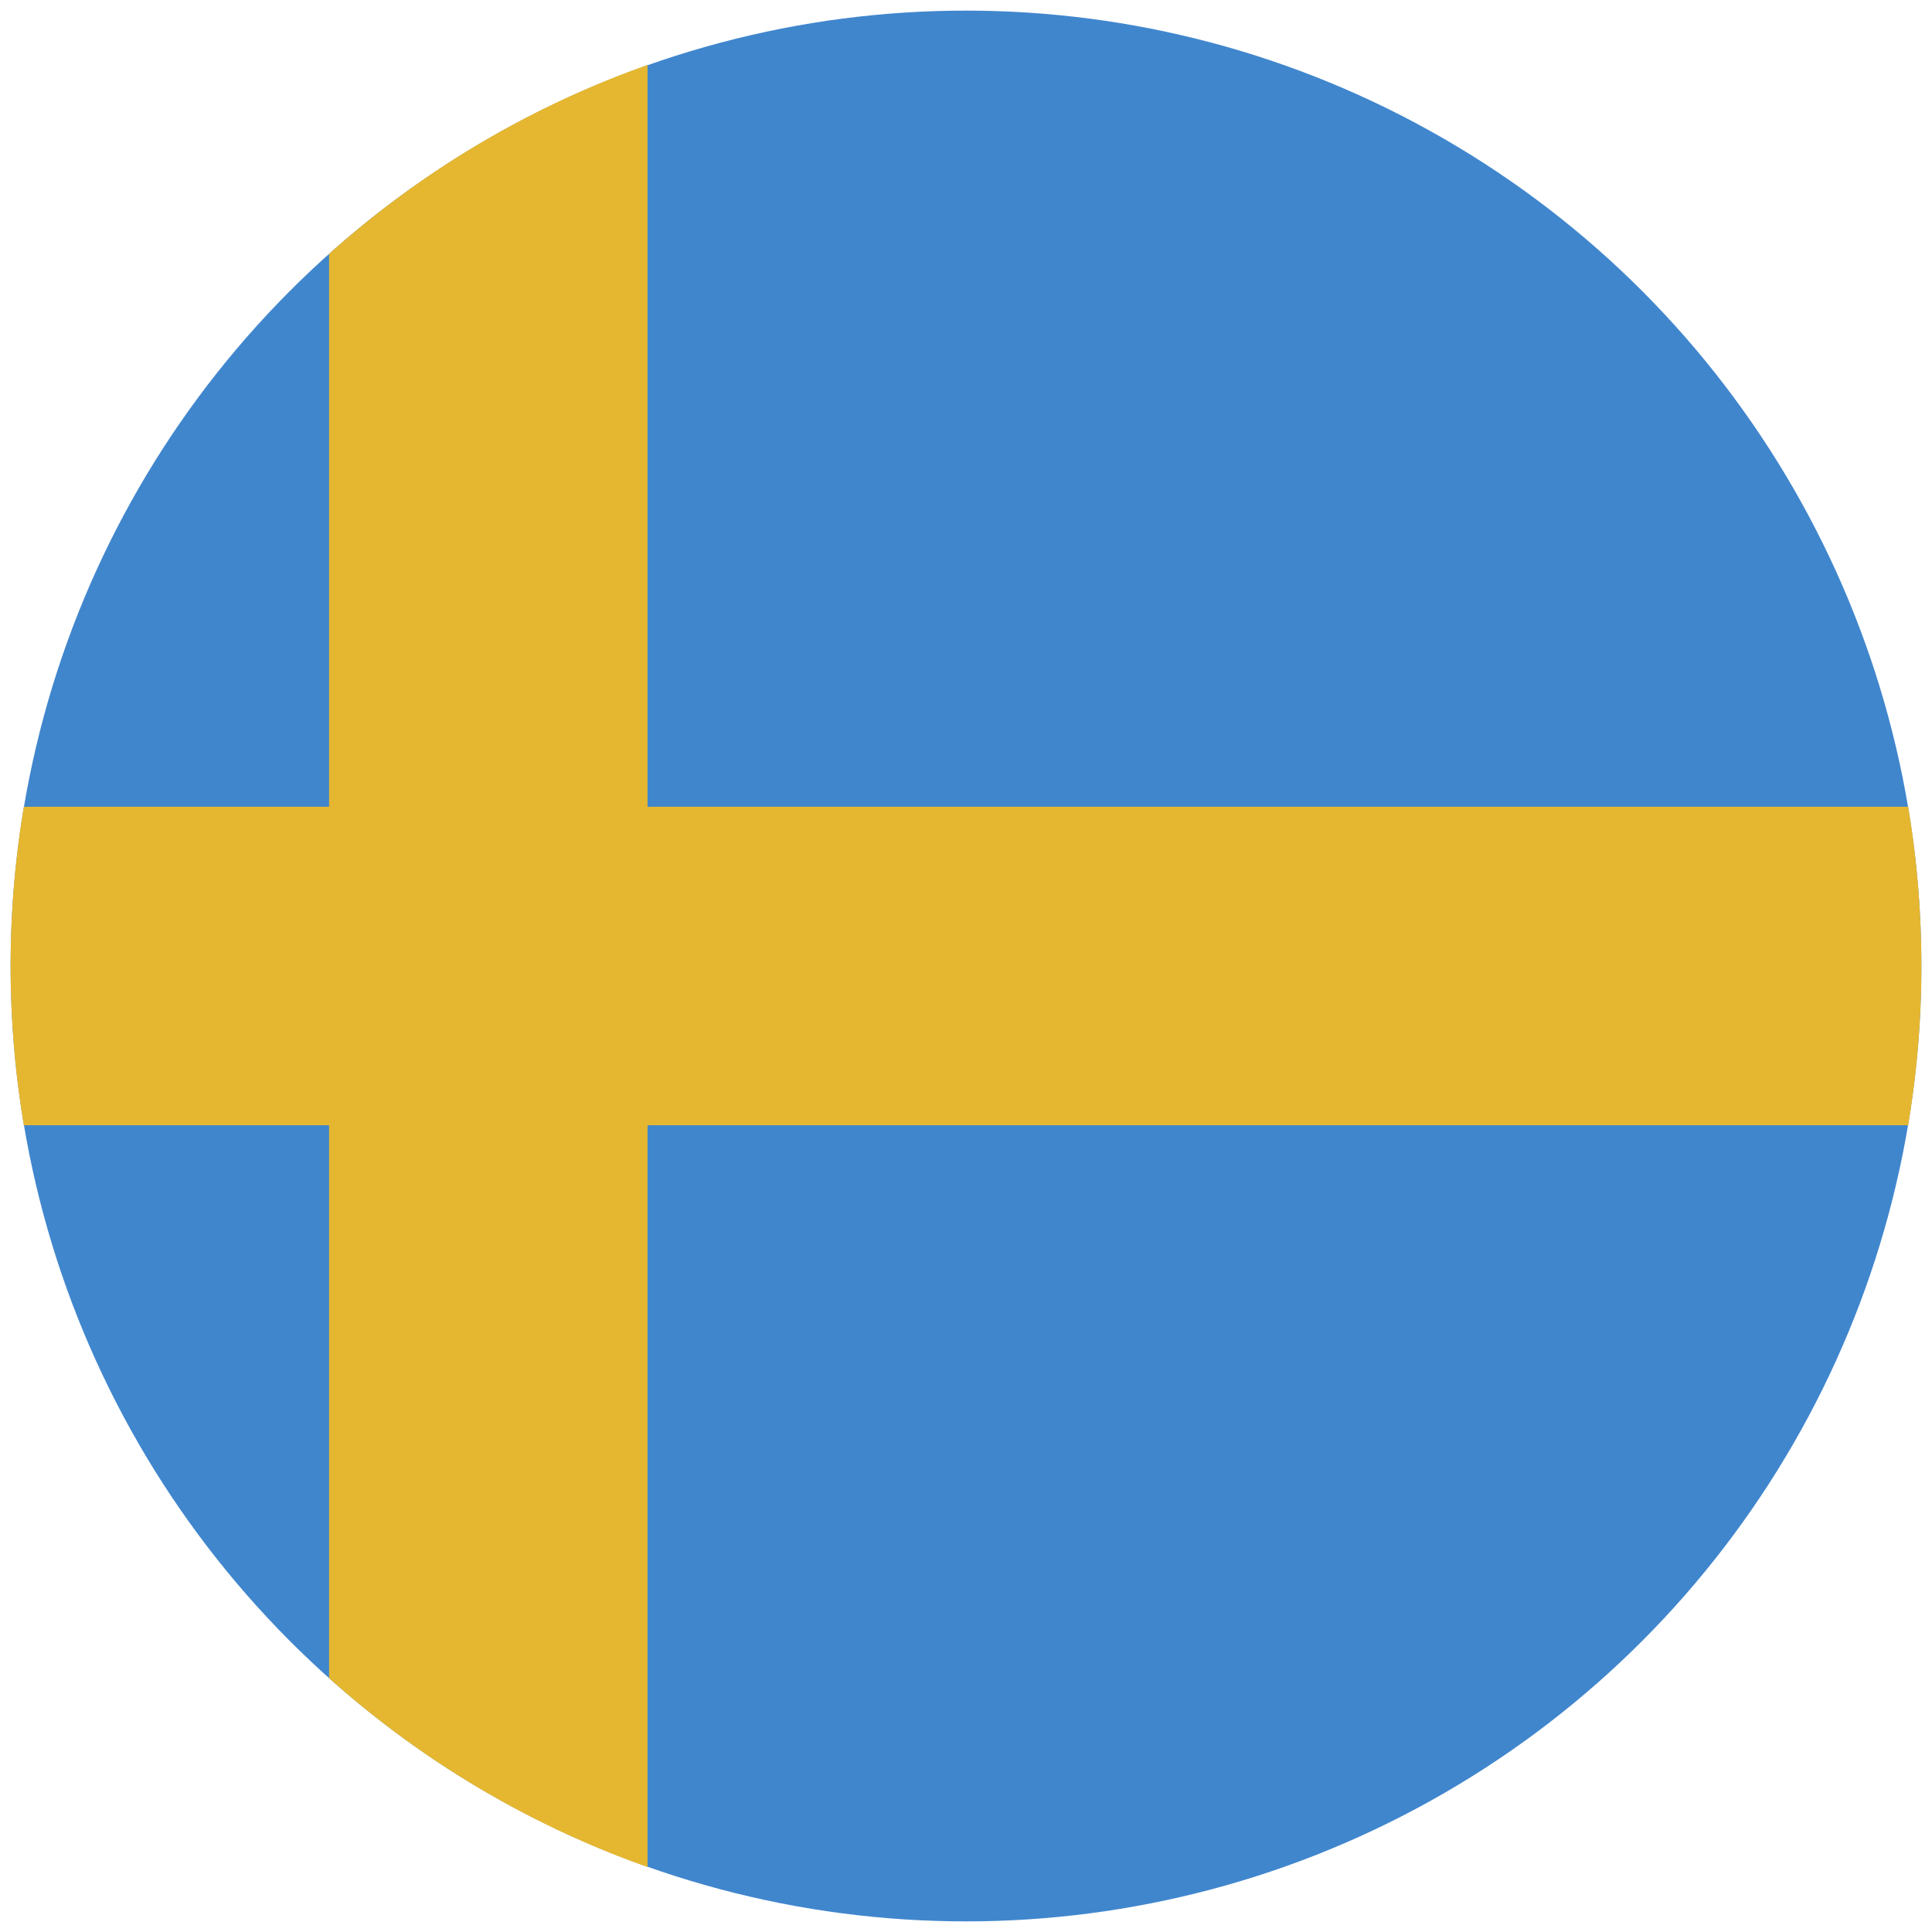
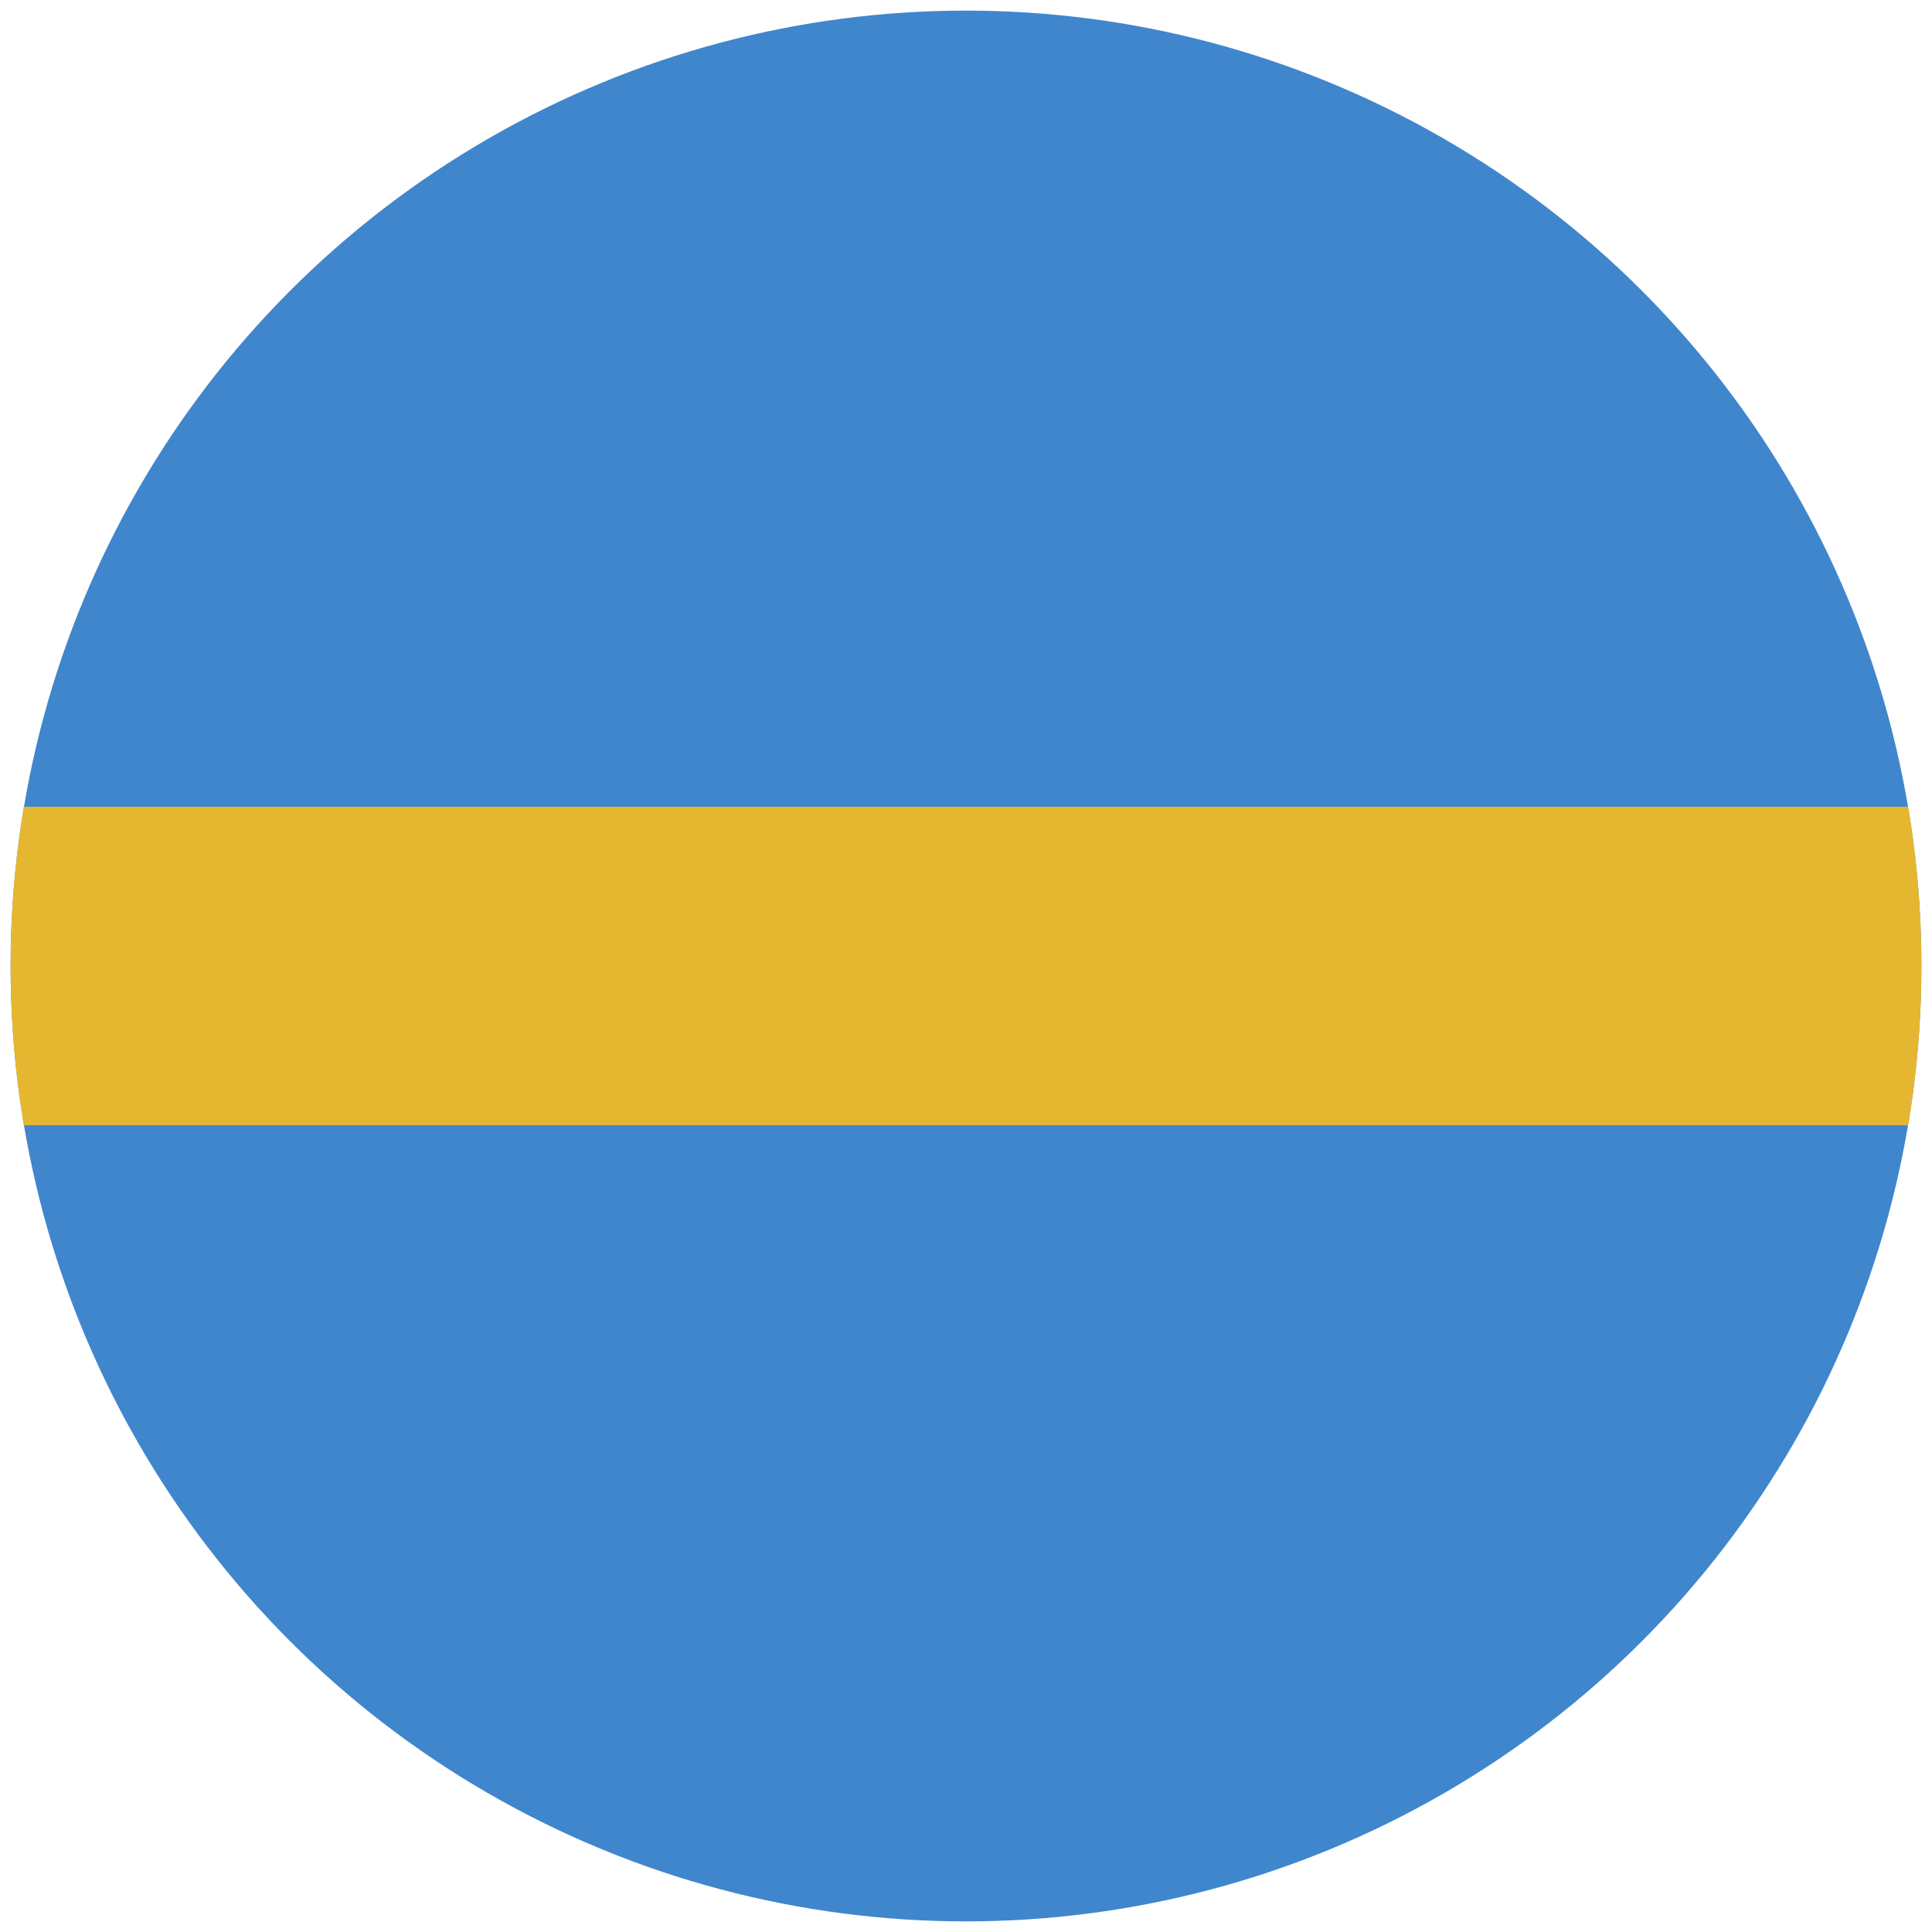
<svg xmlns="http://www.w3.org/2000/svg" height="182" width="182">
  <g transform="translate(1 1)" fill="none" fill-rule="evenodd">
    <circle cx="90" cy="90" fill="#4086CD" r="90" />
-     <path d="M60 5.121a89.944 89.944 0 00-30 17.796v134.166a89.944 89.944 0 0030 17.796V5.12zm0 0" fill="#E5B731" />
    <path d="M178.756 105A90.609 90.609 0 00180 90c0-5.11-.426-10.122-1.244-15H1.244A90.609 90.609 0 000 90c0 5.11.426 10.122 1.244 15h177.512zm0 0" fill="#E5B731" />
  </g>
</svg>